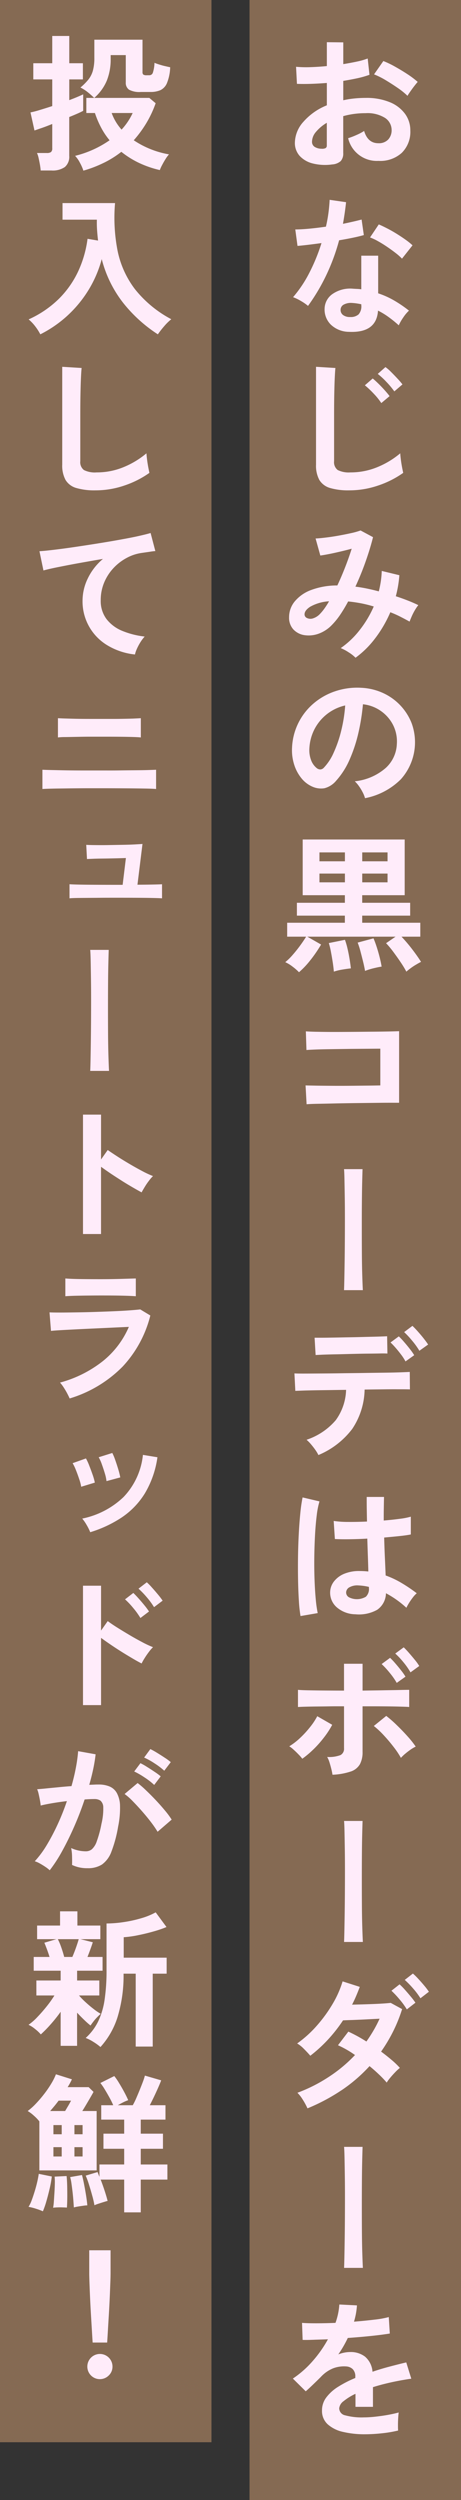
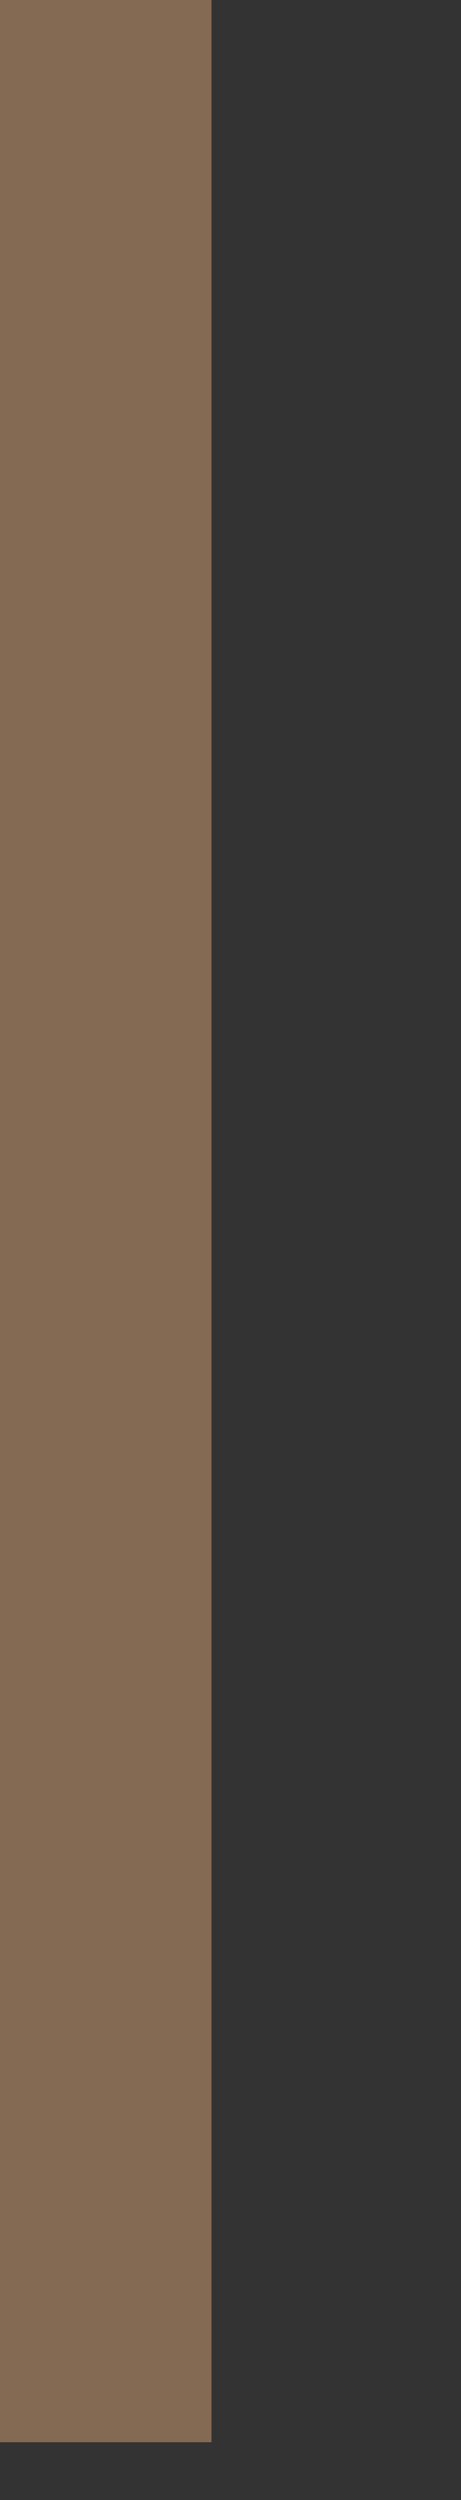
<svg xmlns="http://www.w3.org/2000/svg" id="sec01-mainimg-txt.svg" width="109" height="590.66" viewBox="0 0 109 590.66">
  <rect x="0" y="0" width="109" height="590.66" fill="#333333" stroke="none" />
  <defs>
    <style>
      .cls-1, .cls-2 {
        fill: #856a53;
      }

      .cls-1, .cls-3 {
        fill-rule: evenodd;
      }

      .cls-3 {
        fill: #ffecfa;
      }
    </style>
  </defs>
-   <path id="長方形_513_のコピー_3" data-name="長方形 513 のコピー 3" class="cls-1" d="M470,3636h50v590.67H470V3636Z" transform="translate(-411 -3636)" />
  <rect id="長方形_513_のコピー_4" data-name="長方形 513 のコピー 4" class="cls-2" width="50" height="577" />
-   <path id="おなじみの黒コーデはボーダーを_投入してニュートラッドが新鮮_" data-name="おなじみの黒コーデはボーダーを 投入してニュートラッドが新鮮！" class="cls-3" d="M491.559,3674.06a2.669,2.669,0,0,0,.595-1.91v-8.71a19.281,19.281,0,0,1,5.285-.7,7.815,7.815,0,0,1,4.62,1.13,3.43,3.43,0,0,1,1.54,2.86,3.211,3.211,0,0,1-.8,2.22,3.013,3.013,0,0,1-2.345.89q-2.486,0-3.361-2.9a11.946,11.946,0,0,1-1.819.96,17.215,17.215,0,0,1-1.96.75,6.961,6.961,0,0,0,7.175,5.36,7.57,7.57,0,0,0,5.5-1.89,6.953,6.953,0,0,0,2.029-5.29,6.57,6.57,0,0,0-1.225-3.9,8.332,8.332,0,0,0-3.587-2.77,14.4,14.4,0,0,0-5.723-1.03,27.357,27.357,0,0,0-2.765.14,20.327,20.327,0,0,0-2.555.42v-4.58q1.75-.285,3.36-0.63a22.582,22.582,0,0,0,2.835-.81l-0.42-3.85a16.23,16.23,0,0,1-2.5.72c-1.015.22-2.106,0.42-3.272,0.61v-5.14l-3.885-.04v5.64c-1.4.14-2.742,0.22-4.025,0.26a26.791,26.791,0,0,1-3.255-.09l0.21,4.03q1.541,0.06,3.343,0t3.727-.21v5.28a14.523,14.523,0,0,0-5.547,3.9,7.582,7.582,0,0,0-2.012,4.89,4.565,4.565,0,0,0,1.12,3.15,6.21,6.21,0,0,0,3.115,1.8,11.992,11.992,0,0,0,4.585.23A3.368,3.368,0,0,0,491.559,3674.06Zm16.4-16.36c0.291-.42.606-0.86,0.945-1.3s0.624-.79.857-1.05a21.241,21.241,0,0,0-2.415-1.82c-0.957-.63-1.937-1.22-2.94-1.78a21.559,21.559,0,0,0-2.765-1.33l-2.2,3.15a18.089,18.089,0,0,1,2.695,1.34q1.5,0.9,2.94,1.89a17.256,17.256,0,0,1,2.275,1.84C507.46,3658.43,507.664,3658.12,507.956,3657.7Zm-22.592,12.98a1.4,1.4,0,0,1-.595-1.22,3.657,3.657,0,0,1,.944-2.31,9.872,9.872,0,0,1,2.555-2.14v5.36a0.677,0.677,0,0,1-.3.63,1.9,1.9,0,0,1-.962.14A3.047,3.047,0,0,1,485.364,3670.68Zm15.016,38.71a17.347,17.347,0,0,1,2.555,1.56,26.919,26.919,0,0,1,2.345,1.91,11.462,11.462,0,0,1,1.067-1.86,8.719,8.719,0,0,1,1.348-1.61,29.238,29.238,0,0,0-3.483-2.38,20.012,20.012,0,0,0-3.8-1.71v-8.89h-3.99v7.94a9.4,9.4,0,0,0-.945-0.09c-0.327-.01-0.654-0.03-0.98-0.05a7.347,7.347,0,0,0-4.953,1.3,4.345,4.345,0,0,0-1.8,3.46,4.991,4.991,0,0,0,1.5,3.75,6.264,6.264,0,0,0,4.235,1.68q6.544,0.315,6.895-5.01h0ZM488.1,3701.1a48.067,48.067,0,0,0,3.079-8.33q1.715-.285,3.238-0.6t2.607-.63l-0.525-3.67c-0.607.16-1.289,0.33-2.047,0.5s-1.546.35-2.363,0.51c0.3-1.66.548-3.36,0.735-5.11l-3.885-.56c-0.047,1-.14,2.04-0.28,3.1s-0.338,2.14-.595,3.24c-1.423.21-2.782,0.37-4.077,0.49s-2.351.17-3.168,0.17l0.525,3.89c0.607-.05,1.412-0.13,2.415-0.25s2.088-.26,3.255-0.42a43.756,43.756,0,0,1-2.834,6.95,28.91,28.91,0,0,1-3.885,5.83,11.109,11.109,0,0,1,1.925.94,11.271,11.271,0,0,1,1.61,1.12A46.026,46.026,0,0,0,488.1,3701.1Zm20.439-7.14a15.443,15.443,0,0,0-1.61-1.3c-0.653-.47-1.365-0.94-2.135-1.42s-1.528-.91-2.275-1.29-1.4-.7-1.96-0.93l-2.065,3.08a12.266,12.266,0,0,1,1.873.88c0.711,0.39,1.429.84,2.152,1.33s1.4,0.98,2.03,1.47a12.991,12.991,0,0,1,1.5,1.33Zm-16.449,16.45a1.47,1.47,0,0,1-.56-1.26,1.384,1.384,0,0,1,.752-1.19,3.575,3.575,0,0,1,1.908-.39,13.643,13.643,0,0,1,2.24.32v0.24a2.868,2.868,0,0,1-.648,2.15,2.782,2.782,0,0,1-1.977.62A2.673,2.673,0,0,1,492.085,3710.41Zm8.384,40.28a22.581,22.581,0,0,0,5.862-2.97c-0.07-.31-0.157-0.73-0.262-1.28s-0.2-1.13-.281-1.75-0.134-1.15-.157-1.59a20.319,20.319,0,0,1-5.3,3.22,16.556,16.556,0,0,1-6.493,1.29,5.826,5.826,0,0,1-2.992-.56,2.315,2.315,0,0,1-.858-2.1v-10.78q0-1.86.017-3.39c0.011-1.03.029-1.98,0.052-2.84,0.023-1.07.058-2.08,0.105-3.01s0.093-1.6.14-1.99l-4.585-.28v23.13a7.081,7.081,0,0,0,.788,3.61,4.388,4.388,0,0,0,2.52,1.89,15.2,15.2,0,0,0,4.532.56A21.028,21.028,0,0,0,500.469,3750.69Zm2.641-21.1c-0.28-.38-0.665-0.84-1.155-1.39s-1-1.08-1.522-1.59-0.963-.91-1.313-1.19l-1.855,1.61a21.613,21.613,0,0,1,2.048,1.93,15.658,15.658,0,0,1,1.838,2.27Zm3.045-2.77a16.866,16.866,0,0,0-1.172-1.36c-0.5-.54-1.01-1.07-1.523-1.58a9.689,9.689,0,0,0-1.33-1.15l-1.82,1.61a17.516,17.516,0,0,1,2.048,1.89,19.157,19.157,0,0,1,1.872,2.24Zm-6.333,59.83a29.232,29.232,0,0,0,3.465-6,24.87,24.87,0,0,1,2.328,1.03c0.758,0.39,1.5.78,2.222,1.18,0.14-.38.321-0.81,0.543-1.32a13.449,13.449,0,0,1,.752-1.45,8.858,8.858,0,0,1,.77-1.12c-0.817-.4-1.674-0.77-2.572-1.12s-1.815-.68-2.748-0.98a27.1,27.1,0,0,0,.84-4.97l-4.165-1.01a21.154,21.154,0,0,1-.21,2.39,23.158,23.158,0,0,1-.49,2.44c-0.957-.26-1.9-0.48-2.818-0.67s-1.826-.34-2.712-0.45q1.4-3.015,2.485-6.13t1.68-5.56l-2.94-1.58a17.475,17.475,0,0,1-2.258.63q-1.418.315-3.01,0.6t-3.027.45q-1.435.18-2.345,0.21l1.12,4.03c0.536-.07,1.219-0.19,2.047-0.35s1.715-.36,2.66-0.58,1.849-.45,2.713-0.68q-0.7,2.205-1.575,4.44c-0.584,1.49-1.19,2.91-1.82,4.24a17.478,17.478,0,0,0-6.213,1.08,9.142,9.142,0,0,0-3.867,2.7,5.823,5.823,0,0,0-1.33,3.71,4.067,4.067,0,0,0,1.015,2.9,4.5,4.5,0,0,0,2.608,1.35,6.887,6.887,0,0,0,3.325-.33,8.279,8.279,0,0,0,3.2-2.1,17.2,17.2,0,0,0,1.943-2.4,34.986,34.986,0,0,0,1.872-3.13c0.98,0.09,1.983.24,3.01,0.43a29.2,29.2,0,0,1,3.045.76,25.386,25.386,0,0,1-3.307,5.54,20.325,20.325,0,0,1-4.5,4.29,10.806,10.806,0,0,1,1.873,1,8.354,8.354,0,0,1,1.627,1.28A22.252,22.252,0,0,0,499.822,3786.65Zm-15.47-7.31a10.266,10.266,0,0,1,4.445-1.28,19.047,19.047,0,0,1-1.12,1.75,11.173,11.173,0,0,1-1.05,1.26,3.829,3.829,0,0,1-1.7,1.05,1.9,1.9,0,0,1-1.313-.09,0.96,0.96,0,0,1-.6-0.71Q482.882,3780.3,484.352,3779.34Zm21.386,40.81a13.1,13.1,0,0,0,2.572-13.32,13.095,13.095,0,0,0-6.842-7.14,13.865,13.865,0,0,0-5-1.19,16.272,16.272,0,0,0-6.2.81,15.3,15.3,0,0,0-5.145,2.9,14.5,14.5,0,0,0-5.075,10.4,11.237,11.237,0,0,0,.49,4,9.644,9.644,0,0,0,1.715,3.24,6.827,6.827,0,0,0,2.59,2,5.015,5.015,0,0,0,2.853.38,5.312,5.312,0,0,0,2.782-1.78,18.475,18.475,0,0,0,3.2-5.04,35.052,35.052,0,0,0,2.082-6.37,49.351,49.351,0,0,0,1.05-6.65,8.971,8.971,0,0,1,4.112,1.5,9.067,9.067,0,0,1,2.958,3.29,8.621,8.621,0,0,1,.945,4.62,8.065,8.065,0,0,1-2.642,5.65,13.161,13.161,0,0,1-7.3,3.14,7.3,7.3,0,0,1,1,1.17,11.3,11.3,0,0,1,.893,1.49,6.58,6.58,0,0,1,.525,1.33A16.342,16.342,0,0,0,505.738,3820.15Zm-21.157-4.48a6.6,6.6,0,0,1-.438-2.85,11.123,11.123,0,0,1,1.225-4.57,10.871,10.871,0,0,1,7.245-5.58,34.922,34.922,0,0,1-.927,5.91,29.089,29.089,0,0,1-1.785,5.22,12.359,12.359,0,0,1-2.328,3.57,1.21,1.21,0,0,1-.84.42,1.4,1.4,0,0,1-.805-0.28A4.357,4.357,0,0,1,484.581,3815.67Zm-0.1,47.06a33.146,33.146,0,0,0,2.433-3.57l-3.255-1.86h20.86l-2.24,1.54a21.141,21.141,0,0,1,1.75,2.1c0.606,0.82,1.184,1.63,1.732,2.45a23.494,23.494,0,0,1,1.313,2.17c0.256-.23.589-0.5,1-0.8a13.589,13.589,0,0,1,1.3-.86c0.455-.27.846-0.49,1.173-0.65q-0.806-1.29-2.065-2.94a36.989,36.989,0,0,0-2.555-3.01h4.445v-3.29H496.64v-1.68h11.34v-3.04h-11.34v-1.79h10.045v-13.16H482.569v13.16h9.975v1.79H481.2v3.04h11.34v1.68H478.9v3.29h4.48c-0.35.58-.805,1.26-1.365,2.03s-1.155,1.52-1.785,2.24a13.753,13.753,0,0,1-1.785,1.75,8.519,8.519,0,0,1,1.75,1.07,12.233,12.233,0,0,1,1.5,1.31A20.026,20.026,0,0,0,484.477,3862.73Zm14.805,2.04c0.805-.2,1.453-0.33,1.943-0.4-0.117-.7-0.28-1.46-0.49-2.29s-0.444-1.63-.7-2.42-0.5-1.44-.735-1.97l-3.745,1.01a17.6,17.6,0,0,1,.665,2.07c0.21,0.79.414,1.59,0.612,2.39s0.356,1.55.473,2.23A14.636,14.636,0,0,1,499.282,3864.77Zm-7.332.3c0.816-.14,1.481-0.23,2-0.28-0.07-.68-0.175-1.43-0.315-2.27s-0.3-1.66-.49-2.45a16.564,16.564,0,0,0-.595-2.03l-3.815.77a17.378,17.378,0,0,1,.507,2.08c0.152,0.8.292,1.62,0.42,2.45s0.216,1.57.263,2.22A12.6,12.6,0,0,1,491.95,3865.07Zm-5.426-27.68h6.02v2.1h-6.02v-2.1Zm10.115,0h5.985v2.1h-5.985v-2.1Zm-10.115,5h6.02v2.07h-6.02v-2.07Zm10.115,0h5.985v2.07h-5.985v-2.07Zm-10.376,54.39q1.872-.03,4.323-0.09c1.633-.03,3.342-0.06,5.127-0.08s3.512-.04,5.18-0.06,3.156-.01,4.463-0.01v-16.91c-0.56.02-1.406,0.05-2.537,0.07s-2.433.04-3.9,0.05-2.992.03-4.567,0.04-3.1.02-4.568,0.02-2.777-.02-3.92-0.04-2-.06-2.555-0.1l0.14,4.41c0.537-.05,1.359-0.09,2.468-0.13s2.368-.06,3.78-0.08,2.84-.04,4.287-0.06l4.008-.03c1.225-.01,2.2-0.02,2.922-0.02v8.68c-0.887.02-1.984,0.04-3.29,0.05s-2.69.03-4.148,0.04-2.876.01-4.252,0-2.6-.02-3.658-0.04-1.837-.03-2.327-0.05l0.245,4.45C484.087,3896.84,485.015,3896.8,486.263,3896.78Zm10.519,44.03c-0.047-.86-0.093-2.06-0.14-3.59s-0.076-3.25-.087-5.16-0.018-3.88-.018-5.9,0-3.96.017-5.82,0.035-3.52.07-4.94,0.064-2.48.087-3.18h-4.375q0.07,0.765.1,2.52c0.023,1.16.047,2.55,0.071,4.14s0.035,3.3.035,5.1-0.006,3.58-.018,5.37-0.029,3.46-.052,5.02-0.047,2.91-.07,4.04-0.047,1.93-.07,2.4h4.445Zm-2.571,32.88a17.27,17.27,0,0,0,2.992-9.39c1.727-.03,3.337-0.04,4.83-0.06s2.765-.01,3.815-0.01,1.738,0.01,2.065.03l-0.035-4.13q-0.42.03-2.013,0.09t-3.92.09c-1.552.02-3.226,0.04-5.022,0.07s-3.6.04-5.408,0.07-3.482.04-5.022,0.05-2.835.02-3.885,0.02-1.715-.02-2-0.04l0.21,4.13q0.6-.03,2.38-0.09c1.19-.03,2.631-0.06,4.323-0.08s3.459-.05,5.3-0.07a12.767,12.767,0,0,1-2.45,7.17,15.494,15.494,0,0,1-6.895,4.62,9.97,9.97,0,0,1,1.015,1.03c0.373,0.44.723,0.88,1.051,1.35a8.761,8.761,0,0,1,.735,1.23A19.353,19.353,0,0,0,494.211,3973.69Zm-6.808-17.64c0.863-.03,1.884-0.06,3.062-0.08s2.4-.06,3.675-0.09,2.5-.06,3.675-0.07,2.193-.02,3.045-0.04,1.429,0,1.733.02l-0.07-4.09c-0.257.02-.811,0.04-1.663,0.07s-1.878.05-3.08,0.08-2.462.07-3.78,0.09-2.578.05-3.78,0.07-2.24.04-3.115,0.04h-1.732l0.245,4.09Q486.107,3956.11,487.4,3956.05Zm24.815-2.39c-0.257-.4-0.613-0.88-1.068-1.46s-0.927-1.13-1.417-1.68-0.9-.97-1.225-1.27l-1.96,1.47a20.8,20.8,0,0,1,1.89,2.03,18.467,18.467,0,0,1,1.715,2.38Zm-3.29,2.52a13.747,13.747,0,0,0-1.033-1.47c-0.455-.59-0.922-1.15-1.4-1.7a16.694,16.694,0,0,0-1.207-1.28l-1.96,1.44q0.56,0.525,1.225,1.29c0.443,0.51.875,1.05,1.3,1.61a11.816,11.816,0,0,1,1.015,1.58Zm-8.8,60.18a4.832,4.832,0,0,0,2.118-3.94,23.017,23.017,0,0,1,4.83,3.43,12.356,12.356,0,0,1,.63-1.14c0.28-.45.589-0.89,0.927-1.33a6.25,6.25,0,0,1,.893-0.96,37.14,37.14,0,0,0-3.57-2.41,21.279,21.279,0,0,0-3.781-1.79c-0.047-1.17-.1-2.52-0.175-4.08s-0.128-3.18-.175-4.88c1.307-.12,2.52-0.23,3.64-0.35s2.007-.24,2.66-0.38v-4.2a16.721,16.721,0,0,1-2.59.5c-1.143.16-2.415,0.29-3.815,0.41,0-.96,0-1.91.017-2.84s0.029-1.84.053-2.73h-4.095c0,1,0,1.99.017,2.96s0.03,1.92.053,2.85q-2.344.105-4.462,0.09a23.115,23.115,0,0,1-3.413-.23l0.28,4.27c0.957,0.05,2.112.07,3.465,0.05s2.753-.06,4.2-0.15c0.047,1.54.093,2.96,0.14,4.27s0.082,2.47.105,3.5a19.694,19.694,0,0,0-2.1-.11,9.112,9.112,0,0,0-3.675.68,5.9,5.9,0,0,0-2.379,1.82,4.267,4.267,0,0,0-.875,2.47,4.573,4.573,0,0,0,1.61,3.64,6.856,6.856,0,0,0,4.375,1.61A8.834,8.834,0,0,0,500.127,4016.36Zm-14.017.75a28.985,28.985,0,0,1-.473-3.39c-0.128-1.4-.222-2.95-0.28-4.64s-0.076-3.44-.053-5.23,0.082-3.54.175-5.24,0.228-3.22.4-4.6a19.531,19.531,0,0,1,.647-3.29l-3.99-.94a36.427,36.427,0,0,0-.542,3.78c-0.152,1.51-.275,3.17-0.368,4.97s-0.152,3.63-.175,5.51-0.017,3.7.018,5.46,0.1,3.36.193,4.79a32.231,32.231,0,0,0,.385,3.52Zm7.385-3.74a1.294,1.294,0,0,1-.665-1.19,1.431,1.431,0,0,1,.822-1.19,3.8,3.8,0,0,1,2.083-.42,13.3,13.3,0,0,1,2.485.35v0.24a2.542,2.542,0,0,1-.718,2.08A4.172,4.172,0,0,1,493.5,4013.37Zm0.456,41.16a3.927,3.927,0,0,0,2.152-1.74,6.019,6.019,0,0,0,.613-2.88v-10.78c1.657,0,3.243,0,4.76.01s2.835,0.03,3.955.06,1.891,0.05,2.311.1v-4.06c-0.4,0-1.172.01-2.327,0.04s-2.5.04-4.043,0.07-3.092.04-4.655,0.07v-6.34H492.34v6.34c-1.54,0-3.057-.01-4.55-0.02s-2.806-.03-3.937-0.05-1.931-.06-2.4-0.11v4.06c0.28-.02.8-0.05,1.558-0.07s1.656-.04,2.7-0.05,2.135-.02,3.29-0.04,2.269-.01,3.342-0.01v9.9a1.671,1.671,0,0,1-.84,1.63,7.679,7.679,0,0,1-3.15.44,5.97,5.97,0,0,1,.56,1.31c0.163,0.52.309,1.05,0.437,1.57s0.216,0.97.263,1.32A15.507,15.507,0,0,0,493.951,4054.53Zm-8.855-5.22a25.782,25.782,0,0,0,2.5-2.82,20.353,20.353,0,0,0,1.943-2.99l-3.535-2.03a15.419,15.419,0,0,1-1.7,2.57,23.48,23.48,0,0,1-2.327,2.54,15.292,15.292,0,0,1-2.59,2,6.982,6.982,0,0,1,1.05.82c0.4,0.36.781,0.73,1.155,1.12a10.259,10.259,0,0,1,.875,1A22.326,22.326,0,0,0,485.1,4049.31Zm21.682,1.05c0.408-.35.84-0.68,1.295-1a8.545,8.545,0,0,1,1.208-.71,23.068,23.068,0,0,0-1.925-2.42c-0.794-.89-1.634-1.76-2.52-2.62a27.994,27.994,0,0,0-2.52-2.21l-2.94,2.38a19.813,19.813,0,0,1,2.327,2.17c0.828,0.89,1.61,1.81,2.345,2.77a19.928,19.928,0,0,1,1.733,2.59A11.592,11.592,0,0,1,506.778,4050.36Zm3.342-20.75a12.541,12.541,0,0,0-1.05-1.46q-0.7-.855-1.417-1.68c-0.479-.54-0.881-0.97-1.208-1.27l-2,1.47a17.582,17.582,0,0,1,1.925,2.04,17.163,17.163,0,0,1,1.68,2.4Zm-3.255,2.52a13.572,13.572,0,0,0-1.032-1.47c-0.455-.59-0.922-1.15-1.4-1.7a16.675,16.675,0,0,0-1.208-1.28l-2,1.47a20.17,20.17,0,0,1,1.89,2.05,16.6,16.6,0,0,1,1.68,2.4Zm-10.078,62.68c-0.047-.86-0.093-2.06-0.14-3.59s-0.076-3.25-.087-5.16-0.018-3.88-.018-5.9,0.005-3.96.017-5.82,0.035-3.52.07-4.94,0.064-2.48.087-3.18h-4.375q0.07,0.765.105,2.52c0.023,1.16.047,2.55,0.071,4.14s0.035,3.3.035,5.1-0.006,3.58-.018,5.37-0.029,3.46-.052,5.02-0.047,2.91-.07,4.04-0.047,1.93-.07,2.4h4.445Zm-5.056,35.04a36.693,36.693,0,0,0,6.632-5.71q1.19,0.975,2.24,1.98a22.966,22.966,0,0,1,1.82,1.91,9.269,9.269,0,0,1,.875-1.19c0.373-.45.764-0.88,1.173-1.3a10.051,10.051,0,0,1,1.067-.98,18.823,18.823,0,0,0-1.942-1.87q-1.173-1-2.5-1.98a37.348,37.348,0,0,0,2.835-4.74,35.336,35.336,0,0,0,2.135-5.3l-2.695-1.47c-0.56.07-1.371,0.13-2.433,0.19s-2.187.1-3.377,0.14-2.3.06-3.325,0.09c0.35-.68.676-1.37,0.98-2.09s0.583-1.41.84-2.11l-4.06-1.3a23.819,23.819,0,0,1-2.38,5.36,33.3,33.3,0,0,1-3.745,5.14,26.83,26.83,0,0,1-4.62,4.17,7.571,7.571,0,0,1,1.61,1.29c0.607,0.61,1.108,1.15,1.5,1.61a33.928,33.928,0,0,0,4.253-3.9,35.3,35.3,0,0,0,3.482-4.46q0.84-.045,2.31-0.09c0.98-.04,2.035-0.08,3.167-0.14s2.188-.11,3.168-0.16a29.822,29.822,0,0,1-1.418,2.75q-0.787,1.35-1.7,2.64a34.942,34.942,0,0,0-4.27-2.34l-2.45,3.22a23.457,23.457,0,0,1,4.025,2.31,34.084,34.084,0,0,1-6.265,5.21,36.9,36.9,0,0,1-7.35,3.71,8.538,8.538,0,0,1,1.243,1.59,16.636,16.636,0,0,1,1.138,2.09A45.47,45.47,0,0,0,491.731,4129.85Zm17.482-20.69a15.231,15.231,0,0,0-1.085-1.43c-0.467-.56-0.945-1.12-1.435-1.67a15.088,15.088,0,0,0-1.225-1.24l-1.925,1.51a22.283,22.283,0,0,1,1.907,2.03,17.622,17.622,0,0,1,1.733,2.38Zm3.185-2.59a15.231,15.231,0,0,0-1.085-1.43q-0.7-.84-1.453-1.65a15.983,15.983,0,0,0-1.242-1.22l-1.925,1.5a22.607,22.607,0,0,1,1.96,2.01,17.977,17.977,0,0,1,1.75,2.33Zm-15.608,65.24c-0.047-.86-0.094-2.06-0.14-3.59s-0.076-3.25-.088-5.16-0.018-3.88-.018-5.9,0.006-3.96.018-5.82,0.035-3.52.069-4.94,0.064-2.48.088-3.18h-4.375q0.069,0.765.105,2.52c0.023,1.16.047,2.55,0.07,4.14s0.035,3.3.035,5.1-0.006,3.58-.017,5.37-0.03,3.46-.052,5.02-0.047,2.91-.07,4.04-0.047,1.93-.07,2.4h4.445Zm4.481,39.08a29.035,29.035,0,0,0,3.85-.65q-0.036-.42-0.035-1.26c0-.56.017-1.12,0.052-1.7s0.076-1.01.123-1.31c-0.747.21-1.616,0.4-2.608,0.58s-1.983.31-2.975,0.42-1.884.16-2.677,0.16a14.779,14.779,0,0,1-4.375-.48,1.731,1.731,0,0,1-1.435-1.66,2.412,2.412,0,0,1,1.05-1.7,13.276,13.276,0,0,1,2.8-1.73v3.08h4.13v-4.65q1.995-.63,4.305-1.14c1.54-.34,3.126-0.63,4.76-0.86l-1.19-3.85c-1.284.3-2.608,0.64-3.973,1s-2.7.76-4.007,1.21a5.17,5.17,0,0,0-1.768-3.57,5.524,5.524,0,0,0-3.483-1.09,7.639,7.639,0,0,0-2.835.56c0.42-.61.823-1.24,1.208-1.91s0.729-1.32,1.032-1.97c1.33-.1,2.631-0.2,3.9-0.32s2.432-.24,3.482-0.37,1.9-.25,2.555-0.36l-0.245-3.89a21.8,21.8,0,0,1-3.412.61q-2.223.27-4.813,0.48a16.841,16.841,0,0,0,.7-3.85l-4.165-.21a15.721,15.721,0,0,1-.91,4.34c-1.657.07-3.191,0.1-4.6,0.1s-2.515-.03-3.308-0.1l0.14,4.02c0.537,0.03,1.342.02,2.415-.02s2.263-.07,3.57-0.12a28.5,28.5,0,0,1-3.675,5.22,23.578,23.578,0,0,1-4.619,4.06l3.045,3.01q0.489-.42,1.155-1.05c0.443-.42.886-0.85,1.33-1.28s0.805-.79,1.085-1.07a8.207,8.207,0,0,1,2.9-2.03,7.277,7.277,0,0,1,3.08-.45,2.44,2.44,0,0,1,1.557.64,2.4,2.4,0,0,1,.613,1.81v0.28a26.208,26.208,0,0,0-4.06,2.08,10.278,10.278,0,0,0-2.8,2.52,5.043,5.043,0,0,0-1.015,3.06,4.255,4.255,0,0,0,1.33,3.27,8.027,8.027,0,0,0,3.64,1.81,22.207,22.207,0,0,0,5.18.56A38.267,38.267,0,0,0,501.271,4210.89Zm-65.757-536.41a23.19,23.19,0,0,0,4.165-2.61,21.447,21.447,0,0,0,4.1,2.58,23.885,23.885,0,0,0,5,1.73,8.9,8.9,0,0,1,.542-1.19c0.245-.47.513-0.94,0.8-1.4a7.587,7.587,0,0,1,.823-1.12,21.556,21.556,0,0,1-8.33-3.33,27.5,27.5,0,0,0,2.957-4.02,25.839,25.839,0,0,0,2.222-4.73l-1.5-1.26h-13.02a11.124,11.124,0,0,0,2.975-4.09,13.515,13.515,0,0,0,.91-5.11v-0.91h3.57v6.44a1.969,1.969,0,0,0,.77,1.73,5.183,5.183,0,0,0,2.8.54h2.275a5.807,5.807,0,0,0,2.328-.42,3.2,3.2,0,0,0,1.557-1.66,10.871,10.871,0,0,0,.77-3.76c-0.35-.07-0.77-0.17-1.26-0.28s-0.957-.25-1.4-0.39-0.794-.27-1.05-0.38a8.356,8.356,0,0,1-.4,2.38,0.869,0.869,0,0,1-.823.56h-0.63a1.3,1.3,0,0,1-.787-0.16,0.712,0.712,0,0,1-.193-0.58v-7.66H433.308v4.27a11.225,11.225,0,0,1-.35,3.06,5.968,5.968,0,0,1-1.085,2.12,13.662,13.662,0,0,1-1.855,1.85,9.263,9.263,0,0,1,1.8,1.16c0.571,0.46,1.055.9,1.452,1.29h-1.855v3.57h2.03a21.49,21.49,0,0,0,1.418,3.36,17.019,17.019,0,0,0,2.048,3.08,24.519,24.519,0,0,1-8.155,3.68,6.866,6.866,0,0,1,1.137,1.63,10.341,10.341,0,0,1,.823,1.87A28.572,28.572,0,0,0,435.514,3674.48Zm-12.355,1.8a5.031,5.031,0,0,0,3.167-.82,3.18,3.18,0,0,0,1.033-2.64v-9.17q1.121-.45,2-0.84t1.3-.63v-3.89c-0.35.17-.817,0.37-1.4,0.62s-1.213.49-1.89,0.75v-4.9h3.22v-3.82h-3.22v-6.44h-4.025v6.44h-4.48v3.82h4.48v6.3c-1,.33-1.966.63-2.887,0.91a22.734,22.734,0,0,1-2.258.59l0.945,4.27c0.327-.11.875-0.31,1.645-0.57s1.622-.59,2.555-0.97v5.74a1.1,1.1,0,0,1-.3.9,1.694,1.694,0,0,1-1,.22h-2.31a5.553,5.553,0,0,1,.385,1.19c0.116,0.52.221,1.04,0.315,1.58a12.952,12.952,0,0,1,.175,1.36h2.555ZM437.4,3662.7h4.97a15.22,15.22,0,0,1-2.625,3.92,12.017,12.017,0,0,1-2.345-3.92h0Zm-10.358,47.78a28.277,28.277,0,0,0,4.952-6.07,27.437,27.437,0,0,0,3.062-7.2,27.981,27.981,0,0,0,5.111,10.4,34.049,34.049,0,0,0,8.155,7.38,21.655,21.655,0,0,1,1.5-1.92,12.291,12.291,0,0,1,1.68-1.65,27.206,27.206,0,0,1-8.593-7.1,22.352,22.352,0,0,1-4.113-9.1,40.735,40.735,0,0,1-.595-11.24H425.784v3.92h8.12q-0.035,1.3.053,2.52c0.058,0.82.134,1.62,0.227,2.42l-2.485-.42a26.211,26.211,0,0,1-2.187,7.63,22.707,22.707,0,0,1-4.55,6.51,24.523,24.523,0,0,1-7.192,4.9,10.085,10.085,0,0,1,1.557,1.64,12.381,12.381,0,0,1,1.208,1.89A28.309,28.309,0,0,0,427.045,3710.48Zm13.424,40.21a22.581,22.581,0,0,0,5.862-2.97c-0.07-.31-0.157-0.73-0.262-1.28s-0.2-1.13-.28-1.75-0.135-1.15-.158-1.59a20.319,20.319,0,0,1-5.3,3.22,16.556,16.556,0,0,1-6.493,1.29,5.723,5.723,0,0,1-2.992-.56,2.315,2.315,0,0,1-.858-2.1v-10.78q0-1.845.017-3.39c0.012-1.03.029-1.97,0.052-2.84,0.023-1.07.058-2.07,0.105-3.01s0.093-1.59.14-1.99l-4.585-.28v23.13a7.081,7.081,0,0,0,.788,3.61,4.347,4.347,0,0,0,2.52,1.89,15.2,15.2,0,0,0,4.532.56A21.028,21.028,0,0,0,440.469,3750.69Zm2.888,38.63a12.871,12.871,0,0,1,.84-1.58,9.277,9.277,0,0,1,1.015-1.35,19.57,19.57,0,0,1-5.3-1.34,9.012,9.012,0,0,1-3.728-2.79,7.1,7.1,0,0,1-1.365-4.44,10.705,10.705,0,0,1,.805-4.17,11.451,11.451,0,0,1,2.187-3.41,12.035,12.035,0,0,1,3.15-2.43,10.53,10.53,0,0,1,3.658-1.19c0.676-.1,1.277-0.18,1.8-0.26a11.95,11.95,0,0,1,1.313-.16l-1.12-4.27c-0.77.23-1.838,0.49-3.2,0.79s-2.9.58-4.62,0.89-3.488.6-5.32,0.89-3.605.56-5.32,0.81-3.255.45-4.62,0.61-2.432.27-3.2,0.31l0.945,4.55c0.816-.23,1.977-0.5,3.482-0.8s3.179-.63,5.023-0.96,3.7-.66,5.565-0.97a13.82,13.82,0,0,0-3.6,4.64,12.009,12.009,0,0,0-1.225,5.13,12.076,12.076,0,0,0,5.95,10.69,15.767,15.767,0,0,0,6.44,2.12A6.459,6.459,0,0,1,443.357,3789.32Zm-20.736,33.02c0.758-.02,1.663-0.04,2.713-0.05s2.157-.03,3.325-0.04,2.315-.02,3.447-0.02h3.028c1.866,0,3.68.01,5.442,0.02s3.3,0.03,4.62.05,2.223,0.06,2.713.11v-4.55c-0.35.02-.968,0.04-1.855,0.07s-1.931.04-3.132,0.05-2.474.02-3.815,0.04-2.666.01-3.973,0.01H430.9q-2.205,0-4.2-.03c-1.33-.02-2.5-0.05-3.5-0.07s-1.727-.05-2.17-0.07v4.55C421.331,3822.39,421.862,3822.36,422.621,3822.34Zm3.727-12.2c0.817-.01,1.762-0.03,2.835-0.05s2.164-.04,3.273-0.04h2.992c2.217,0,4.1.01,5.653,0.04s2.619,0.07,3.2.14v-4.55q-0.456.03-1.785,0.09c-0.887.03-1.943,0.05-3.168,0.07s-2.526.01-3.9,0.01h-3.273q-1.662,0-3.185-.03c-1.015-.02-1.9-0.05-2.642-0.07s-1.3-.05-1.645-0.07v4.55A12.3,12.3,0,0,1,426.348,3810.14Zm3.414,38.01q1.732-.015,4.1-0.03c1.575-.02,3.167-0.02,4.777-0.02q4.305,0,7.053.03c1.831,0.03,3.039.06,3.622,0.11v-3.33c-0.373.03-1.067,0.05-2.082,0.07s-2.258.04-3.728,0.04l1.19-9.63c-0.28.03-.858,0.06-1.733,0.11s-1.89.08-3.045,0.1-2.322.04-3.5,0.06-2.222.01-3.132,0-1.54-.03-1.89-0.06l0.175,3.36c0.28-.02.776-0.04,1.488-0.07s1.522-.04,2.432-0.05,1.838-.03,2.783-0.05,1.779-.05,2.5-0.07l-0.77,6.33h-1.365q-4.2,0-7.175-.03c-1.983-.02-3.325-0.06-4.025-0.11v3.33Q428.03,3848.165,429.762,3848.15Zm7.019,40.86c-0.047-.86-0.094-2.06-0.14-3.58s-0.077-3.25-.088-5.17-0.018-3.88-.018-5.89,0.006-3.97.018-5.83,0.034-3.51.069-4.94,0.064-2.48.088-3.18h-4.375q0.069,0.765.105,2.52c0.023,1.17.046,2.55,0.07,4.15s0.035,3.29.035,5.09-0.006,3.59-.017,5.37-0.03,3.46-.053,5.02-0.046,2.91-.069,4.05-0.047,1.93-.07,2.39h4.445Zm-1.889,38.54v-15.89q0.945,0.69,2.223,1.56c0.851,0.57,1.738,1.14,2.66,1.73s1.8,1.11,2.625,1.59,1.523,0.87,2.083,1.17c0.186-.35.431-0.77,0.735-1.27a14.767,14.767,0,0,1,1-1.47,8.585,8.585,0,0,1,.962-1.11,22.758,22.758,0,0,1-2.485-1.15c-0.98-.52-1.995-1.08-3.045-1.7s-2.036-1.22-2.957-1.82-1.663-1.09-2.223-1.49l-1.575,2.24v-10.6h-4.27v28.21h4.27Zm5.181,31.24a27.4,27.4,0,0,0,6.475-11.99l-2.381-1.44c-0.607.07-1.47,0.15-2.59,0.23s-2.386.15-3.8,0.21-2.865.11-4.357,0.16-2.94.08-4.34,0.1-2.66.04-3.78,0.04-1.984-.01-2.59-0.04l0.35,4.38c0.373-.05,1.055-0.1,2.047-0.16s2.17-.12,3.535-0.19,2.812-.14,4.34-0.21,3.033-.14,4.515-0.21,2.806-.13,3.973-0.18a21.016,21.016,0,0,1-6.125,8.07,28.105,28.105,0,0,1-10.15,5.09,8.99,8.99,0,0,1,.875,1.16c0.3,0.47.578,0.93,0.823,1.4s0.437,0.86.577,1.19A29.525,29.525,0,0,0,440.073,3958.79Zm-11.428-16.65c0.921-.02,1.925-0.04,3.01-0.05s2.152-.02,3.2-0.02c1.937,0,3.576.01,4.918,0.04s2.455,0.07,3.342.14v-4.2c-0.863.02-2.007,0.06-3.43,0.1s-3.033.07-4.83,0.07q-2.8,0-4.935-.03c-1.423-.02-2.578-0.07-3.465-0.14v4.2C426.994,3942.2,427.723,3942.17,428.645,3942.14Zm11.2,52.33a18.537,18.537,0,0,0,5.424-5.67,22.829,22.829,0,0,0,2.958-8.51l-3.43-.56a16.87,16.87,0,0,1-4.585,9.96,19.791,19.791,0,0,1-9.765,5.09,9.915,9.915,0,0,1,1.05,1.53,11.827,11.827,0,0,1,.84,1.69A28.569,28.569,0,0,0,439.847,3994.47Zm-0.4-9.42a19.013,19.013,0,0,0-.473-1.89c-0.222-.74-0.461-1.48-0.717-2.2a12.416,12.416,0,0,0-.7-1.68l-3.22,1.01a9.23,9.23,0,0,1,.735,1.63c0.256,0.71.5,1.44,0.717,2.17a9.965,9.965,0,0,1,.4,1.84Zm-6.02,1.23a12.922,12.922,0,0,0-.525-1.87c-0.257-.74-0.525-1.46-0.805-2.17a12.166,12.166,0,0,0-.77-1.67l-3.15,1.12a10.929,10.929,0,0,1,.77,1.61q0.42,1.05.787,2.16a11.051,11.051,0,0,1,.473,1.8Zm1.472,52.57v-15.89c0.63,0.47,1.37.99,2.223,1.57s1.738,1.16,2.66,1.74,1.8,1.1,2.625,1.59,1.522,0.87,2.082,1.15a12,12,0,0,1,.718-1.27,17.335,17.335,0,0,1,1.015-1.47,8.585,8.585,0,0,1,.962-1.11,22.758,22.758,0,0,1-2.485-1.15c-0.98-.52-2-1.08-3.045-1.7s-2.036-1.22-2.958-1.8-1.662-1.09-2.222-1.51l-1.575,2.24v-10.6h-4.27v28.21h4.27Zm14.559-24.68a16.66,16.66,0,0,0-1.085-1.43c-0.467-.56-0.945-1.12-1.435-1.66a13.978,13.978,0,0,0-1.225-1.25l-1.96,1.51a19.972,19.972,0,0,1,1.942,2.01,17.528,17.528,0,0,1,1.733,2.36Zm-3.22,2.56a16.648,16.648,0,0,0-1.068-1.44c-0.455-.56-0.927-1.11-1.417-1.66s-0.9-.97-1.225-1.28l-1.96,1.51a18.242,18.242,0,0,1,1.925,2.03,18.467,18.467,0,0,1,1.715,2.38Zm-20.561,56.65q1.488-2.685,2.87-5.83t2.467-6.41c0.91-.07,1.692-0.1,2.345-0.1a2.463,2.463,0,0,1,1.4.38,2.117,2.117,0,0,1,.665,1.63,14.717,14.717,0,0,1-.42,3.8,26.363,26.363,0,0,1-1.119,4.18,4.433,4.433,0,0,1-1.173,1.89,2.275,2.275,0,0,1-1.452.47,8.367,8.367,0,0,1-3.43-.77,10.691,10.691,0,0,1,.21,1.96c0.023,0.8.023,1.47,0,2.03a8.184,8.184,0,0,0,3.675.77,6.092,6.092,0,0,0,3.4-.87,6.441,6.441,0,0,0,2.222-3.01,30.4,30.4,0,0,0,1.592-5.92,21.646,21.646,0,0,0,.455-4.95,6.588,6.588,0,0,0-.77-3.04,3.546,3.546,0,0,0-1.767-1.54,6.579,6.579,0,0,0-2.5-.44c-0.28,0-.607,0-0.98.02s-0.793.03-1.26,0.05c0.373-1.28.688-2.54,0.945-3.76s0.443-2.38.56-3.45l-4.13-.74a35.979,35.979,0,0,1-.543,3.94q-0.4,2.115-1.032,4.32-1.575.105-3.15,0.27c-1.05.1-2.007,0.19-2.87,0.28s-1.563.14-2.1,0.19a5.29,5.29,0,0,1,.35,1.1c0.117,0.5.222,1.01,0.315,1.52s0.152,0.93.175,1.23c0.723-.19,1.639-0.37,2.748-0.56s2.257-.35,3.447-0.49a54.648,54.648,0,0,1-2.17,5.46,50.666,50.666,0,0,1-2.589,4.92,23.363,23.363,0,0,1-2.835,3.83,6.175,6.175,0,0,1,1.19.52q0.7,0.39,1.365.84a7.767,7.767,0,0,1,.98.77A33.963,33.963,0,0,0,425.674,4073.38Zm25.917-7.48a19.393,19.393,0,0,0-1.575-2.13q-1.016-1.23-2.205-2.49c-0.793-.84-1.563-1.61-2.31-2.32a21.369,21.369,0,0,0-1.96-1.7l-3.08,2.59a14.124,14.124,0,0,1,1.89,1.66c0.723,0.74,1.47,1.54,2.24,2.42s1.482,1.74,2.135,2.6a25.758,25.758,0,0,1,1.54,2.24Zm-0.21-13.58a13.8,13.8,0,0,0-1.453-1.06c-0.618-.41-1.237-0.8-1.855-1.18s-1.126-.65-1.522-0.84l-1.47,2a16.577,16.577,0,0,1,2.432,1.35,16.855,16.855,0,0,1,2.328,1.76Zm-2.38,3.36a14.512,14.512,0,0,0-1.435-1.06c-0.607-.41-1.22-0.81-1.838-1.19a13.627,13.627,0,0,0-1.522-.86l-1.47,1.96a18.551,18.551,0,0,1,2.433,1.4,15.839,15.839,0,0,1,2.292,1.78Zm-19.773,63.67v-7.84q0.8,0.87,1.68,1.71a18.509,18.509,0,0,0,1.5,1.33c0.163-.25.385-0.56,0.665-0.92a10.439,10.439,0,0,1,.91-1.05,9.478,9.478,0,0,1,.84-0.79,14.418,14.418,0,0,1-1.768-1.21q-0.963-.75-1.872-1.59a17.484,17.484,0,0,1-1.5-1.54h4.8v-3.54h-5.25v-2.31h6.02v-3.25h-3.57c0.233-.58.461-1.18,0.683-1.79s0.414-1.16.577-1.68l-2.905-.73h4.69v-3.22H429.3v-3.36h-4.1v3.36h-5.425v3.22h4.55l-2.835.84q0.28,0.66.613,1.56,0.332,0.885.612,1.8h-3.745v3.25h6.37v2.31H419.6v3.54h4.27a24.762,24.762,0,0,1-1.785,2.52q-1.086,1.365-2.223,2.55a13.105,13.105,0,0,1-2.117,1.86,6.989,6.989,0,0,1,1.557,1,8.928,8.928,0,0,1,1.348,1.27,29,29,0,0,0,2.31-2.36,33.342,33.342,0,0,0,2.38-2.99v8.05h3.885Zm9.555-6.76a33.476,33.476,0,0,0,1.435-10.29h2.87v17.22h4.025V4102.3h3.29v-3.78h-10.15v-4.83a25.222,25.222,0,0,0,3.448-.49c1.248-.25,2.467-0.55,3.657-0.89a25.755,25.755,0,0,0,3.01-1.03l-2.555-3.47a16.271,16.271,0,0,1-3.447,1.4,29.522,29.522,0,0,1-4.165.91,27.83,27.83,0,0,1-4.008.32v11.02a46.744,46.744,0,0,1-.455,6.97,17.854,17.854,0,0,1-1.54,5.18,12.868,12.868,0,0,1-2.94,3.88,9.533,9.533,0,0,1,1.8.91,12.729,12.729,0,0,1,1.7,1.23A19.09,19.09,0,0,0,438.783,4112.59Zm-13.3-16.52a15.1,15.1,0,0,0-.805-1.92h4.935c-0.117.44-.321,1.08-0.612,1.91s-0.59,1.59-.893,2.29h-1.925Q425.9,4097.27,425.482,4096.07Zm18.8,62.62v-7.74h6.3v-3.57h-6.3v-3.71h5.25v-3.57h-5.25v-3.32h5.845v-3.4h-3.71q0.489-.945,1.015-2.04c0.349-.74.676-1.45,0.979-2.14s0.537-1.25.7-1.7l-3.85-1.12a14.3,14.3,0,0,1-.472,1.46q-0.333.885-.753,1.92c-0.28.69-.56,1.35-0.839,2a16.071,16.071,0,0,1-.805,1.62h-3.535c0.4-.23.828-0.46,1.3-0.7a9.18,9.18,0,0,1,1.155-.49c-0.234-.56-0.549-1.2-0.946-1.94s-0.805-1.45-1.225-2.13a13.819,13.819,0,0,0-1.12-1.63l-3.29,1.64a13.184,13.184,0,0,1,1.05,1.53c0.373,0.61.741,1.25,1.1,1.9a19.289,19.289,0,0,1,.893,1.82h-2.835v3.4h5.425v3.32h-4.9v3.57h4.9v3.71h-5.845v2.91q-0.139-.315-0.245-0.6c-0.07-.18-0.14-0.36-0.21-0.52l-2.8.84a18.953,18.953,0,0,1,.77,2.1c0.28,0.89.543,1.78,0.788,2.68a21.007,21.007,0,0,1,.507,2.22,9.046,9.046,0,0,1,.98-0.37c0.4-.13.793-0.26,1.19-0.38s0.712-.22.945-0.27c-0.163-.67-0.4-1.47-0.7-2.39s-0.618-1.81-.945-2.65h5.565v7.74h3.92Zm-10.43-9.91v-14.03h-3.395c0.28-.44.589-0.95,0.927-1.52s0.665-1.13.98-1.67,0.565-.98.752-1.33l-1.155-1.12h-4.97a16.446,16.446,0,0,0,1.015-1.85l-3.78-1.19a13.77,13.77,0,0,1-1.1,2.2,25.072,25.072,0,0,1-1.733,2.52,28.512,28.512,0,0,1-1.994,2.31,13.956,13.956,0,0,1-1.855,1.65,8.412,8.412,0,0,1,1.47,1.1,10.019,10.019,0,0,1,1.295,1.35v11.58h13.545Zm-11.9,7.34q0.42-1.455.788-3.03a24.225,24.225,0,0,0,.507-2.87l-3.08-.63c-0.07.51-.187,1.13-0.35,1.85s-0.362,1.47-.6,2.24-0.472,1.49-.717,2.14a8.143,8.143,0,0,1-.753,1.57,12.113,12.113,0,0,1,1.75.44,14.891,14.891,0,0,1,1.645.61A19.321,19.321,0,0,0,421.949,4156.12Zm2.625,1.4q0.63-.03,1.26,0c0.42,0.01.747,0.02,0.98,0.05,0.047-.56.076-1.3,0.088-2.21s0-1.85-.018-2.81-0.07-1.78-.14-2.44l-2.835.14a12.015,12.015,0,0,1,.053,1.58c-0.012.68-.041,1.39-0.088,2.15s-0.093,1.47-.14,2.12a12.923,12.923,0,0,1-.175,1.5A7.985,7.985,0,0,1,424.574,4157.52Zm4.848-.2c0.408-.07.822-0.13,1.242-0.19a7.417,7.417,0,0,1,.98-0.09c-0.047-.6-0.14-1.35-0.28-2.24s-0.3-1.78-.472-2.67-0.345-1.65-.508-2.26l-2.8.49a10.188,10.188,0,0,1,.315,1.54c0.093,0.65.181,1.33,0.263,2.05s0.145,1.38.192,2.03,0.082,1.16.105,1.55A8.495,8.495,0,0,1,429.422,4157.32Zm-5.566-23.74c0.338-.41.671-0.84,1-1.28h2.94c-0.187.37-.415,0.79-0.683,1.24s-0.507.86-.717,1.21h-3.535C423.185,4134.38,423.518,4133.98,423.856,4133.58Zm-0.227,9.71h1.96v2.2h-1.96v-2.2Zm0-5.22h1.96v2.17h-1.96v-2.17Zm4.97,5.22h1.925v2.2H428.6v-2.2Zm0-5.22h1.925v2.17H428.6v-2.17Zm7.736,51.38q0.071-1.08.175-2.85t0.228-3.81c0.081-1.37.151-2.71,0.21-4.03s0.1-2.48.139-3.5,0.053-1.74.053-2.19v-5.42H432.1v5.42q0,0.675.052,2.19c0.035,1.02.082,2.18,0.141,3.5s0.128,2.66.21,4.03,0.157,2.63.227,3.81,0.128,2.13.175,2.85h3.43Zm0.386,7.77a2.855,2.855,0,0,0,.875-2.1,2.975,2.975,0,0,0-5.95,0A2.966,2.966,0,0,0,436.721,4197.22Z" transform="translate(-411 -3636)" />
</svg>